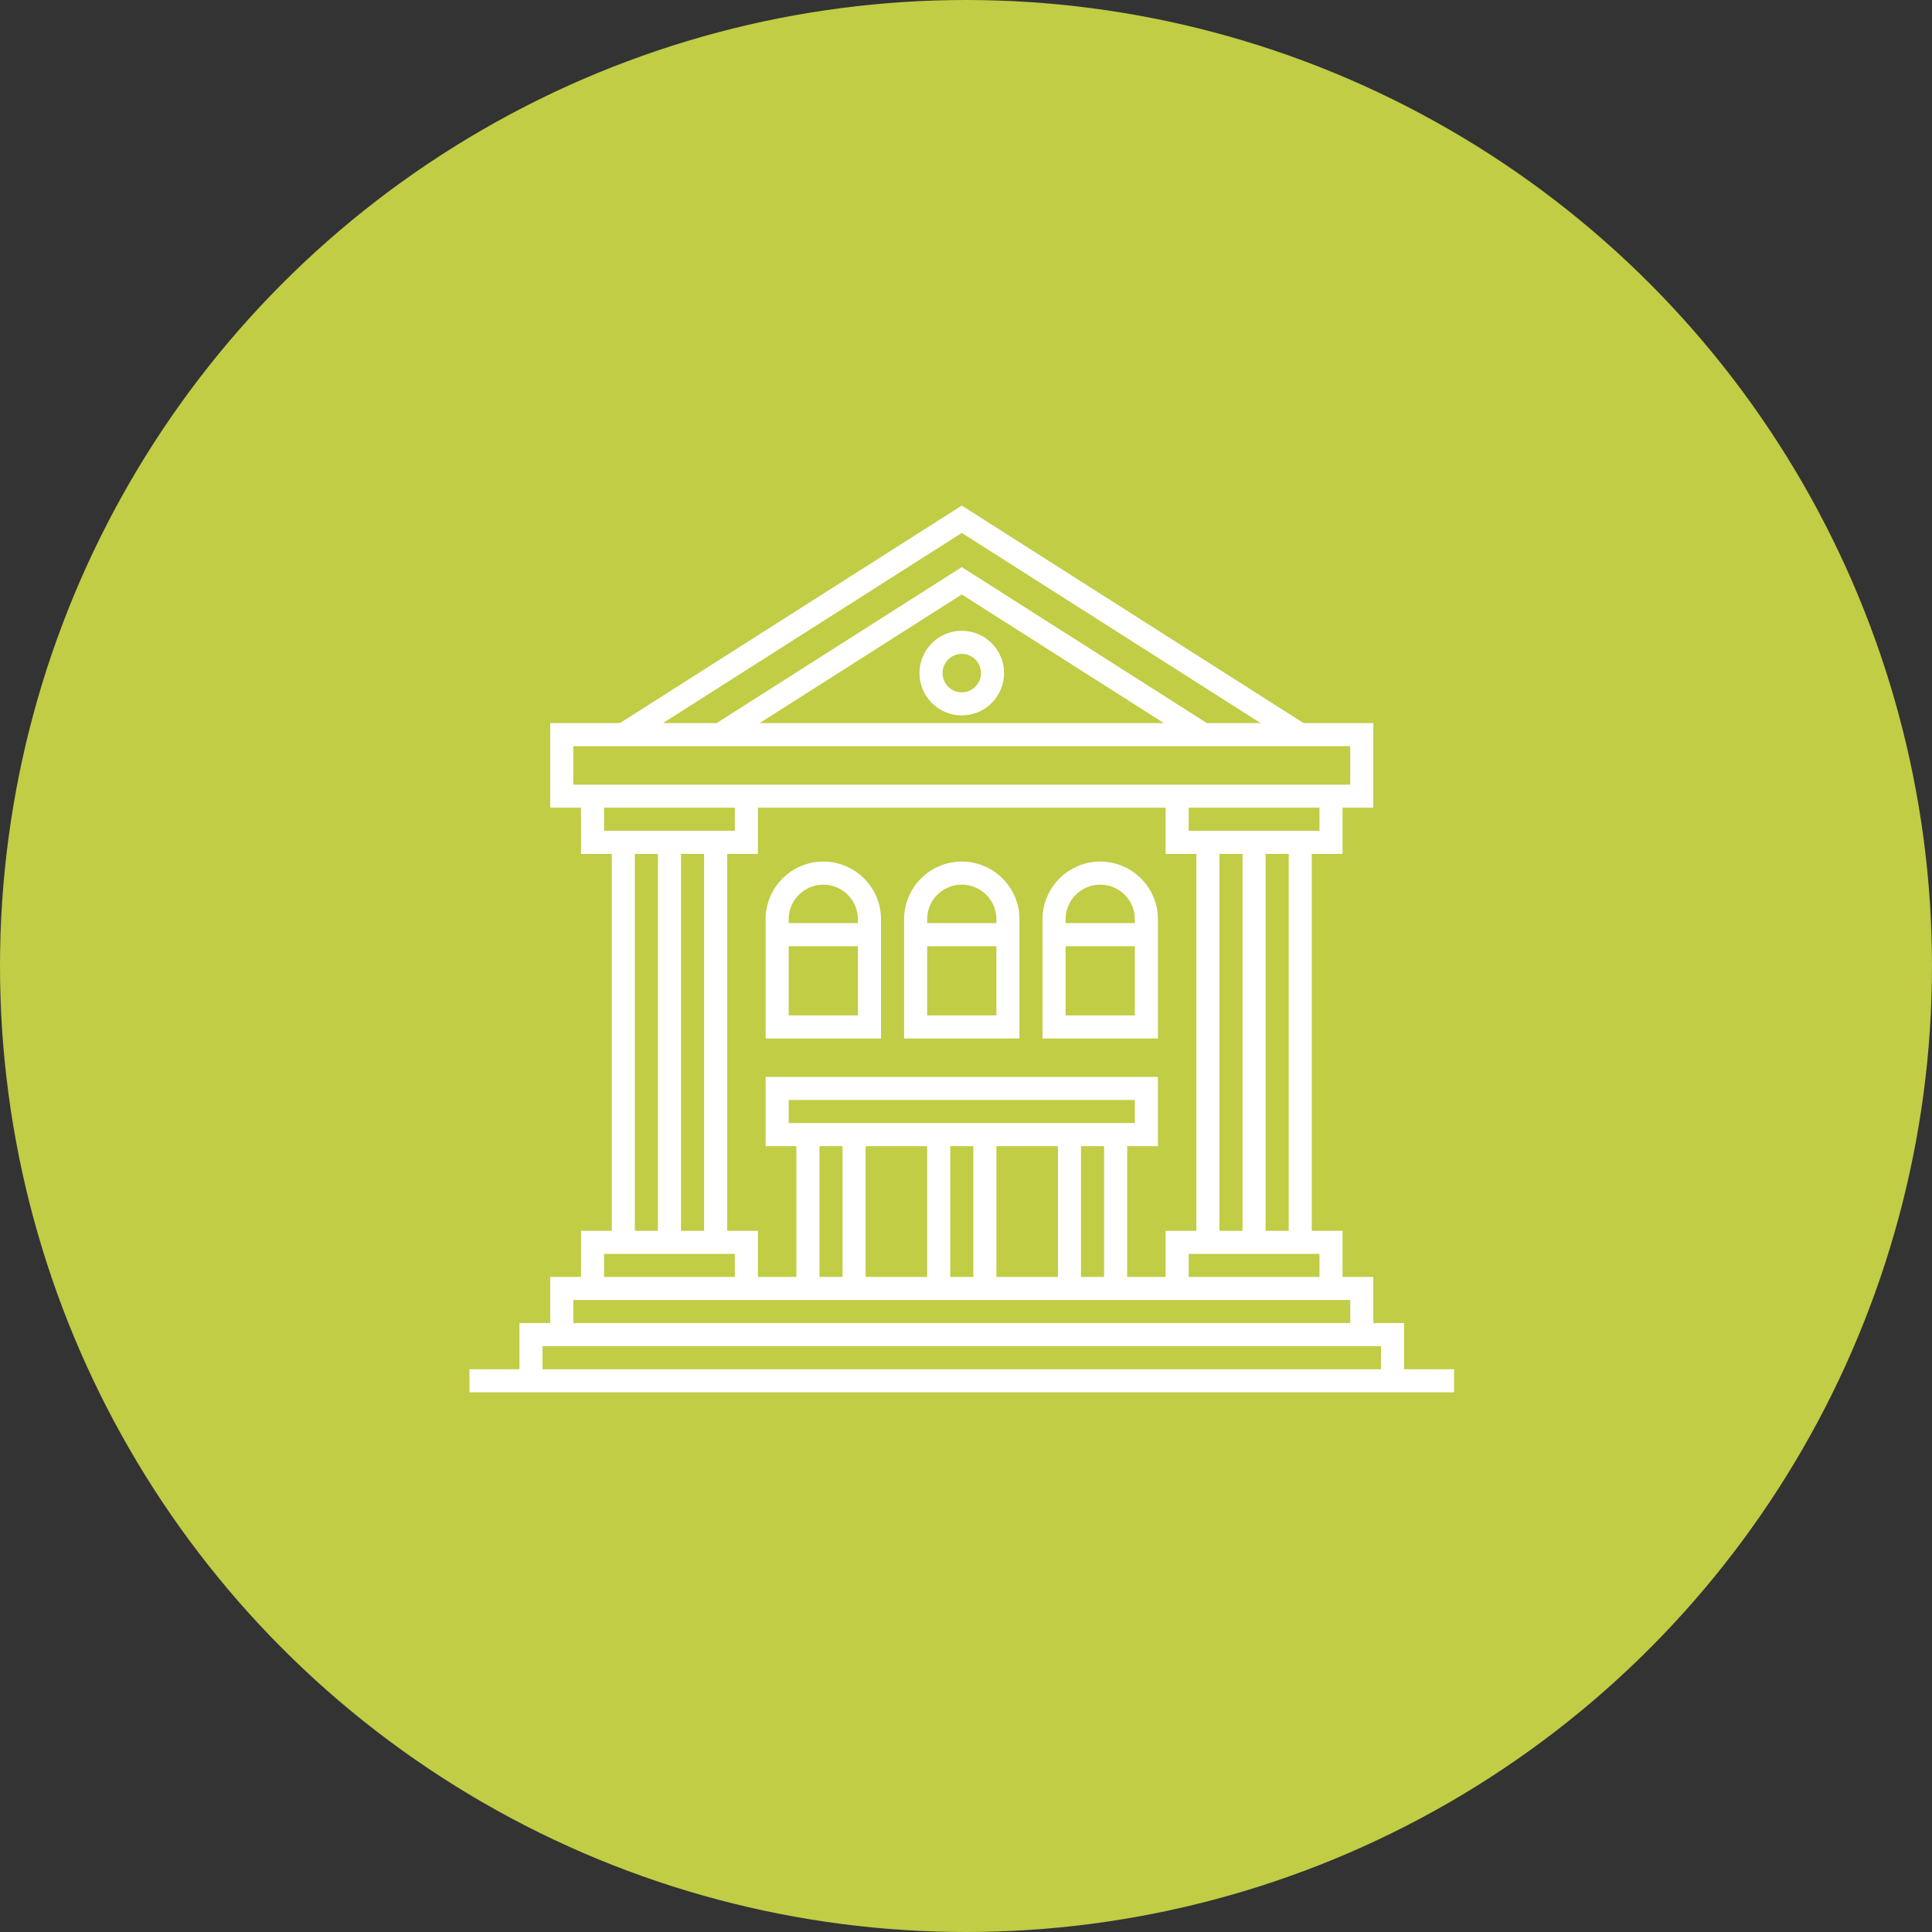
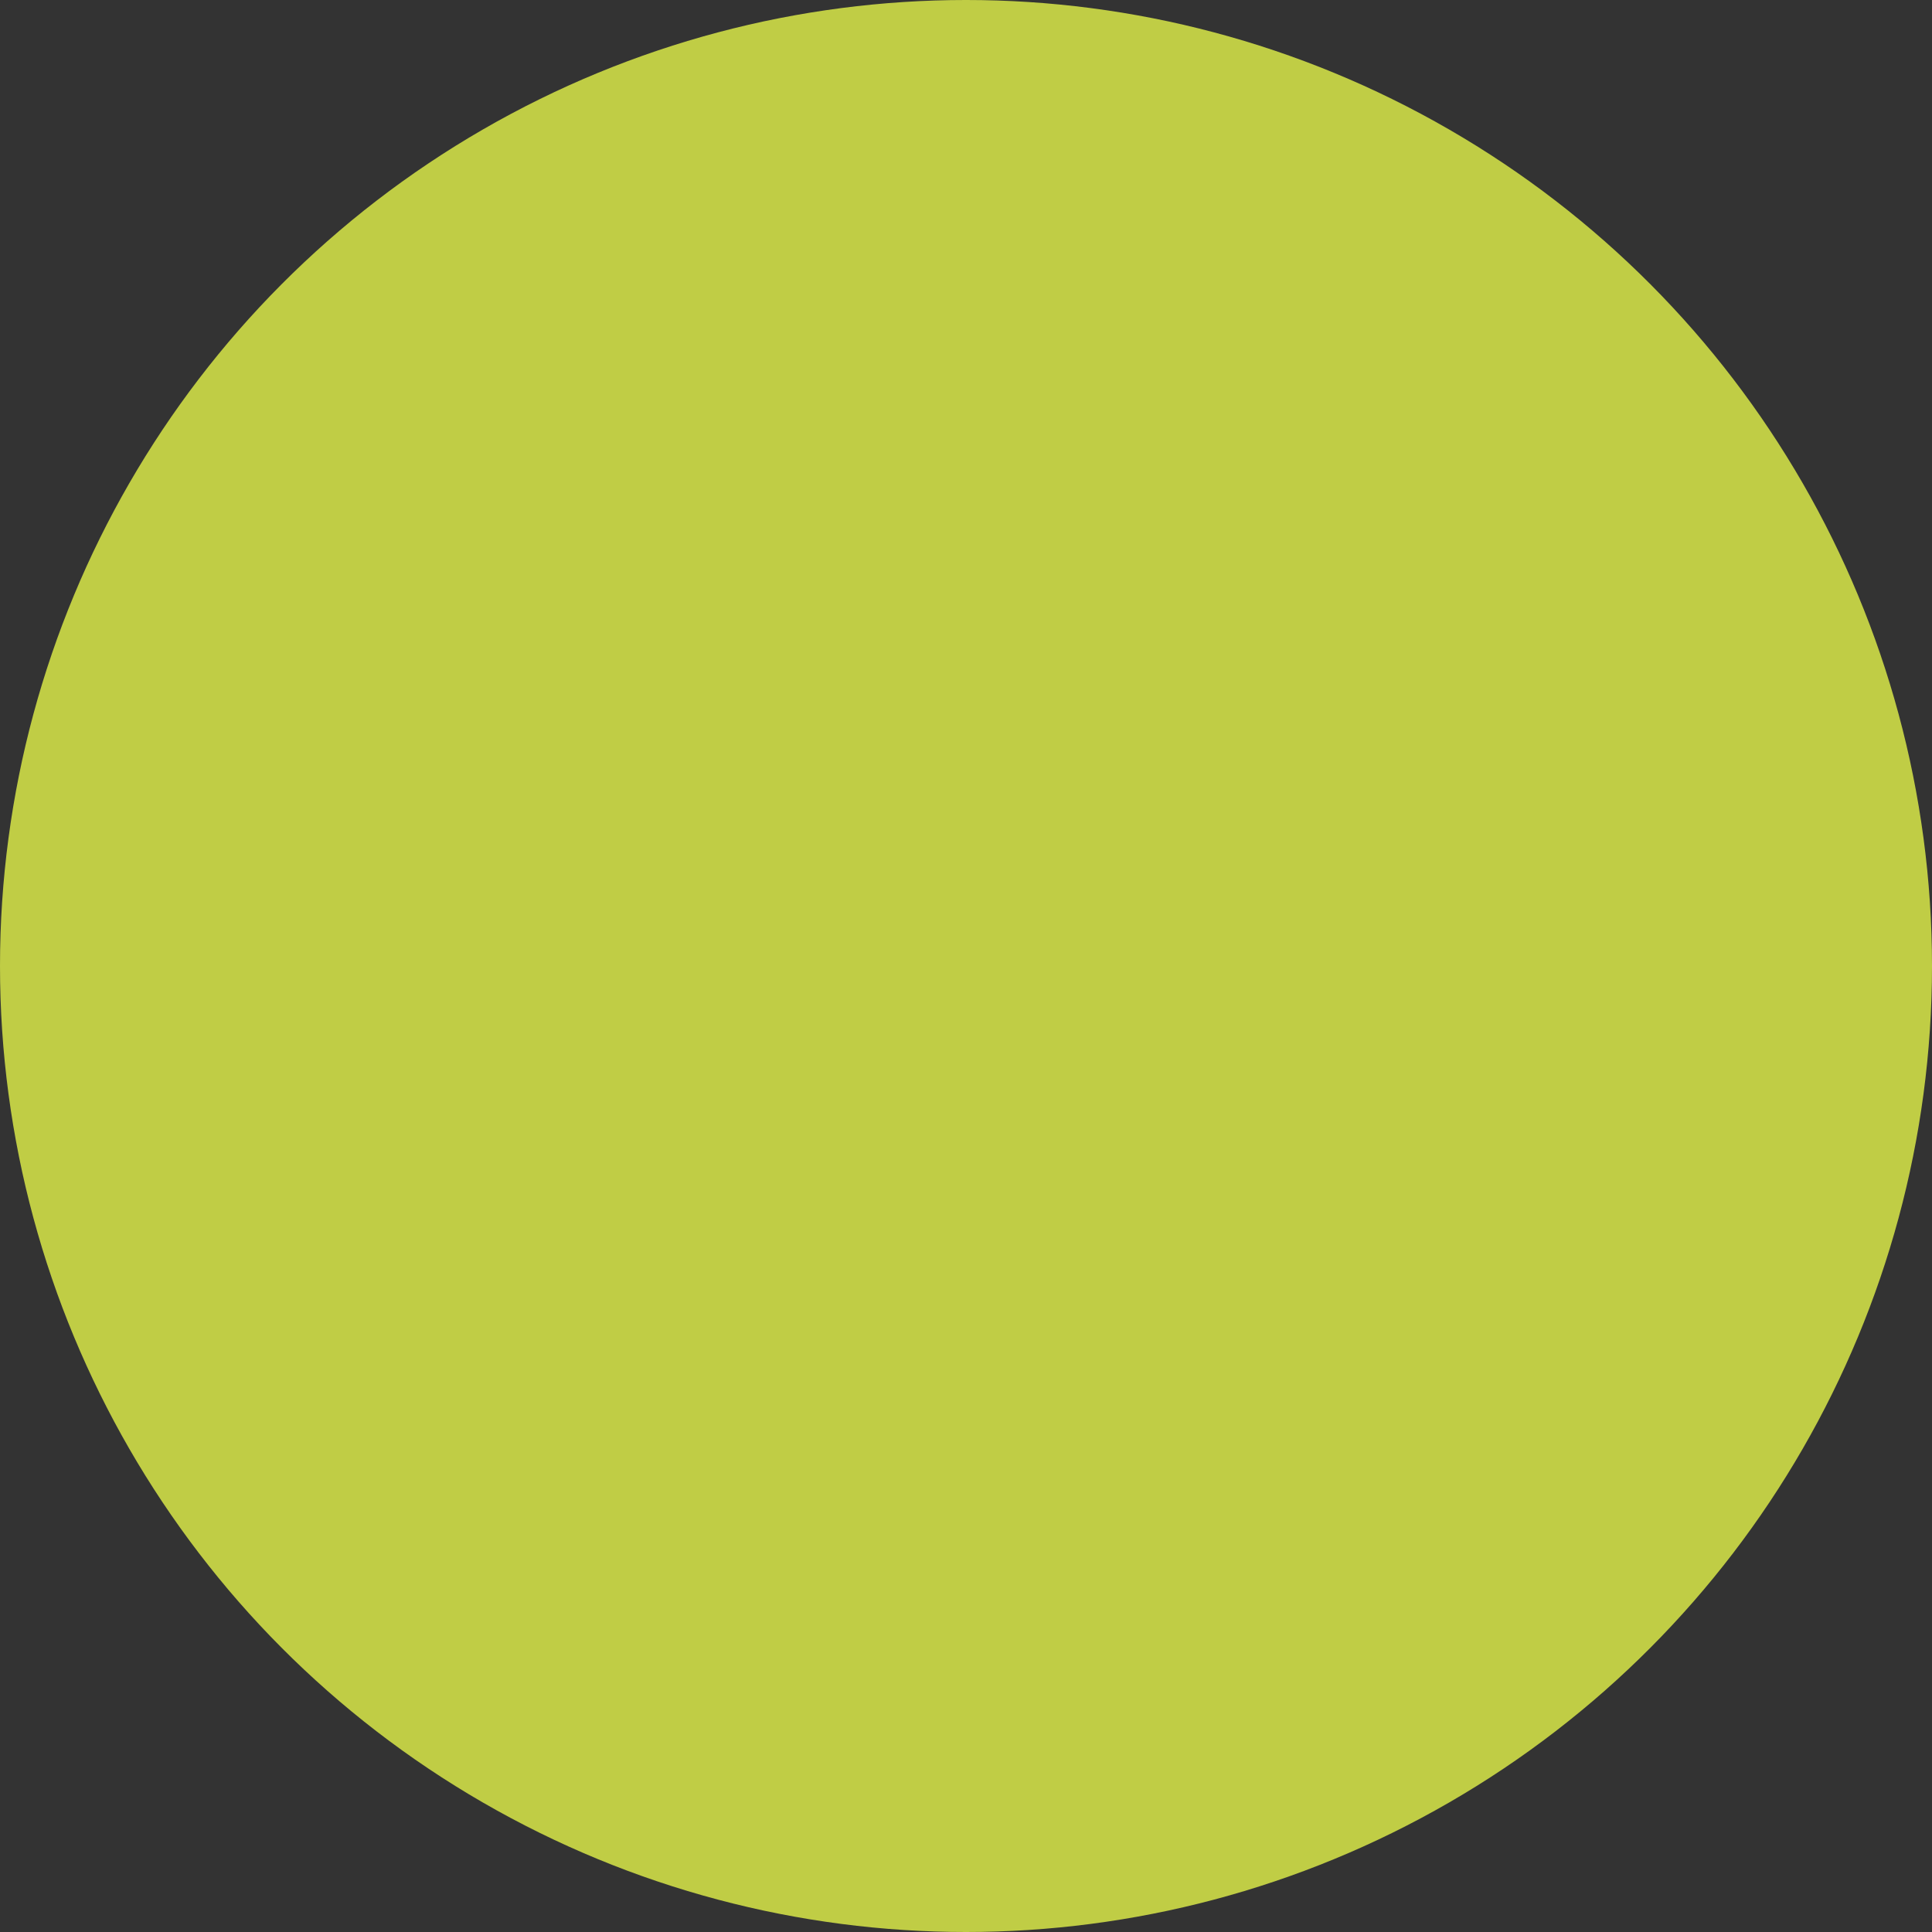
<svg xmlns="http://www.w3.org/2000/svg" width="107" height="107" viewBox="0 0 107 107" fill="none">
  <rect x="0" y="0" width="107" height="107" fill="#333333" stroke="none" />
  <circle cx="53.5" cy="53.5" r="53.5" fill="#C0CD45" />
-   <path d="M45.597 47.716C43.836 47.716 42.402 49.15 42.402 50.911V57.515H48.793V50.911C48.793 49.15 47.359 47.716 45.597 47.716ZM45.597 48.994C46.655 48.994 47.515 49.854 47.515 50.911V51.124H43.68V50.911C43.68 49.854 44.541 48.994 45.597 48.994ZM43.68 56.237V52.403H47.515V56.237H43.68ZM60.934 47.716C59.173 47.716 57.739 49.15 57.739 50.911V57.515H64.13V50.911C64.13 49.15 62.696 47.716 60.934 47.716ZM60.934 48.994C61.992 48.994 62.852 49.854 62.852 50.911V51.124H59.017V50.911C59.017 49.854 59.877 48.994 60.934 48.994ZM59.017 56.237V52.403H62.852V56.237H59.017ZM53.266 47.716C51.504 47.716 50.071 49.15 50.071 50.911V57.515H56.461V50.911C56.461 49.15 55.028 47.716 53.266 47.716ZM53.266 48.994C54.323 48.994 55.183 49.854 55.183 50.911V51.124H51.349V50.911C51.349 49.854 52.209 48.994 53.266 48.994ZM51.349 56.237V52.403H55.183V56.237H51.349ZM50.923 37.279C50.923 38.571 51.974 39.622 53.266 39.622C54.558 39.622 55.609 38.571 55.609 37.279C55.609 35.987 54.558 34.935 53.266 34.935C51.974 34.935 50.923 35.987 50.923 37.279ZM54.331 37.279C54.331 37.866 53.853 38.344 53.266 38.344C52.679 38.344 52.201 37.866 52.201 37.279C52.201 36.691 52.679 36.214 53.266 36.214C53.853 36.214 54.331 36.691 54.331 37.279Z" fill="white" />
-   <path d="M77.762 75.833V73.277H76.058V70.721H74.354V68.165H72.65V47.29H74.354V44.733H76.058V40.047H72.197L53.266 28L34.334 40.047H30.473V44.733H32.177V47.29H33.882V68.165H32.177V70.721H30.473V73.277H28.769V75.833H26V77.111H80.531V75.833H77.762ZM73.076 70.721H65.833V69.443H73.076V70.721ZM43.68 62.2V60.922H62.851V62.2H43.68ZM46.662 63.478V70.721H45.384V63.478H46.662ZM47.94 63.478H51.349V70.721H47.94V63.478ZM52.627 63.478H53.905V70.721H52.627V63.478ZM55.183 63.478H58.591V70.721H55.183V63.478ZM59.869 63.478H61.147V70.721H59.869V63.478ZM62.425 63.478H64.129V59.644H42.402V63.478H44.106V70.721H41.976V68.165H40.272V47.29H41.976V44.733H64.555V47.29H66.259V68.165H64.555V70.721H62.425V63.478ZM38.994 47.29V68.165H37.716V47.29H38.994ZM67.537 68.165V47.29H68.816V68.165H67.537ZM71.372 68.165H70.094V47.29H71.372V68.165ZM73.076 46.011H65.833V44.733H73.076V46.011ZM53.266 29.515L69.816 40.047H66.841L53.266 31.408L39.69 40.047H36.715L53.266 29.515ZM64.46 40.047H42.071L53.266 32.923L64.46 40.047ZM31.751 41.325H74.78V43.455H31.751V41.325ZM33.455 44.733H40.698V46.011H33.455V44.733ZM35.16 47.29H36.438V68.165H35.16V47.29ZM33.455 69.443H40.698V70.721H33.455V69.443ZM31.751 71.999H74.78V73.277H31.751V71.999ZM30.047 74.555H76.484V75.833H30.047V74.555Z" fill="white" />
</svg>